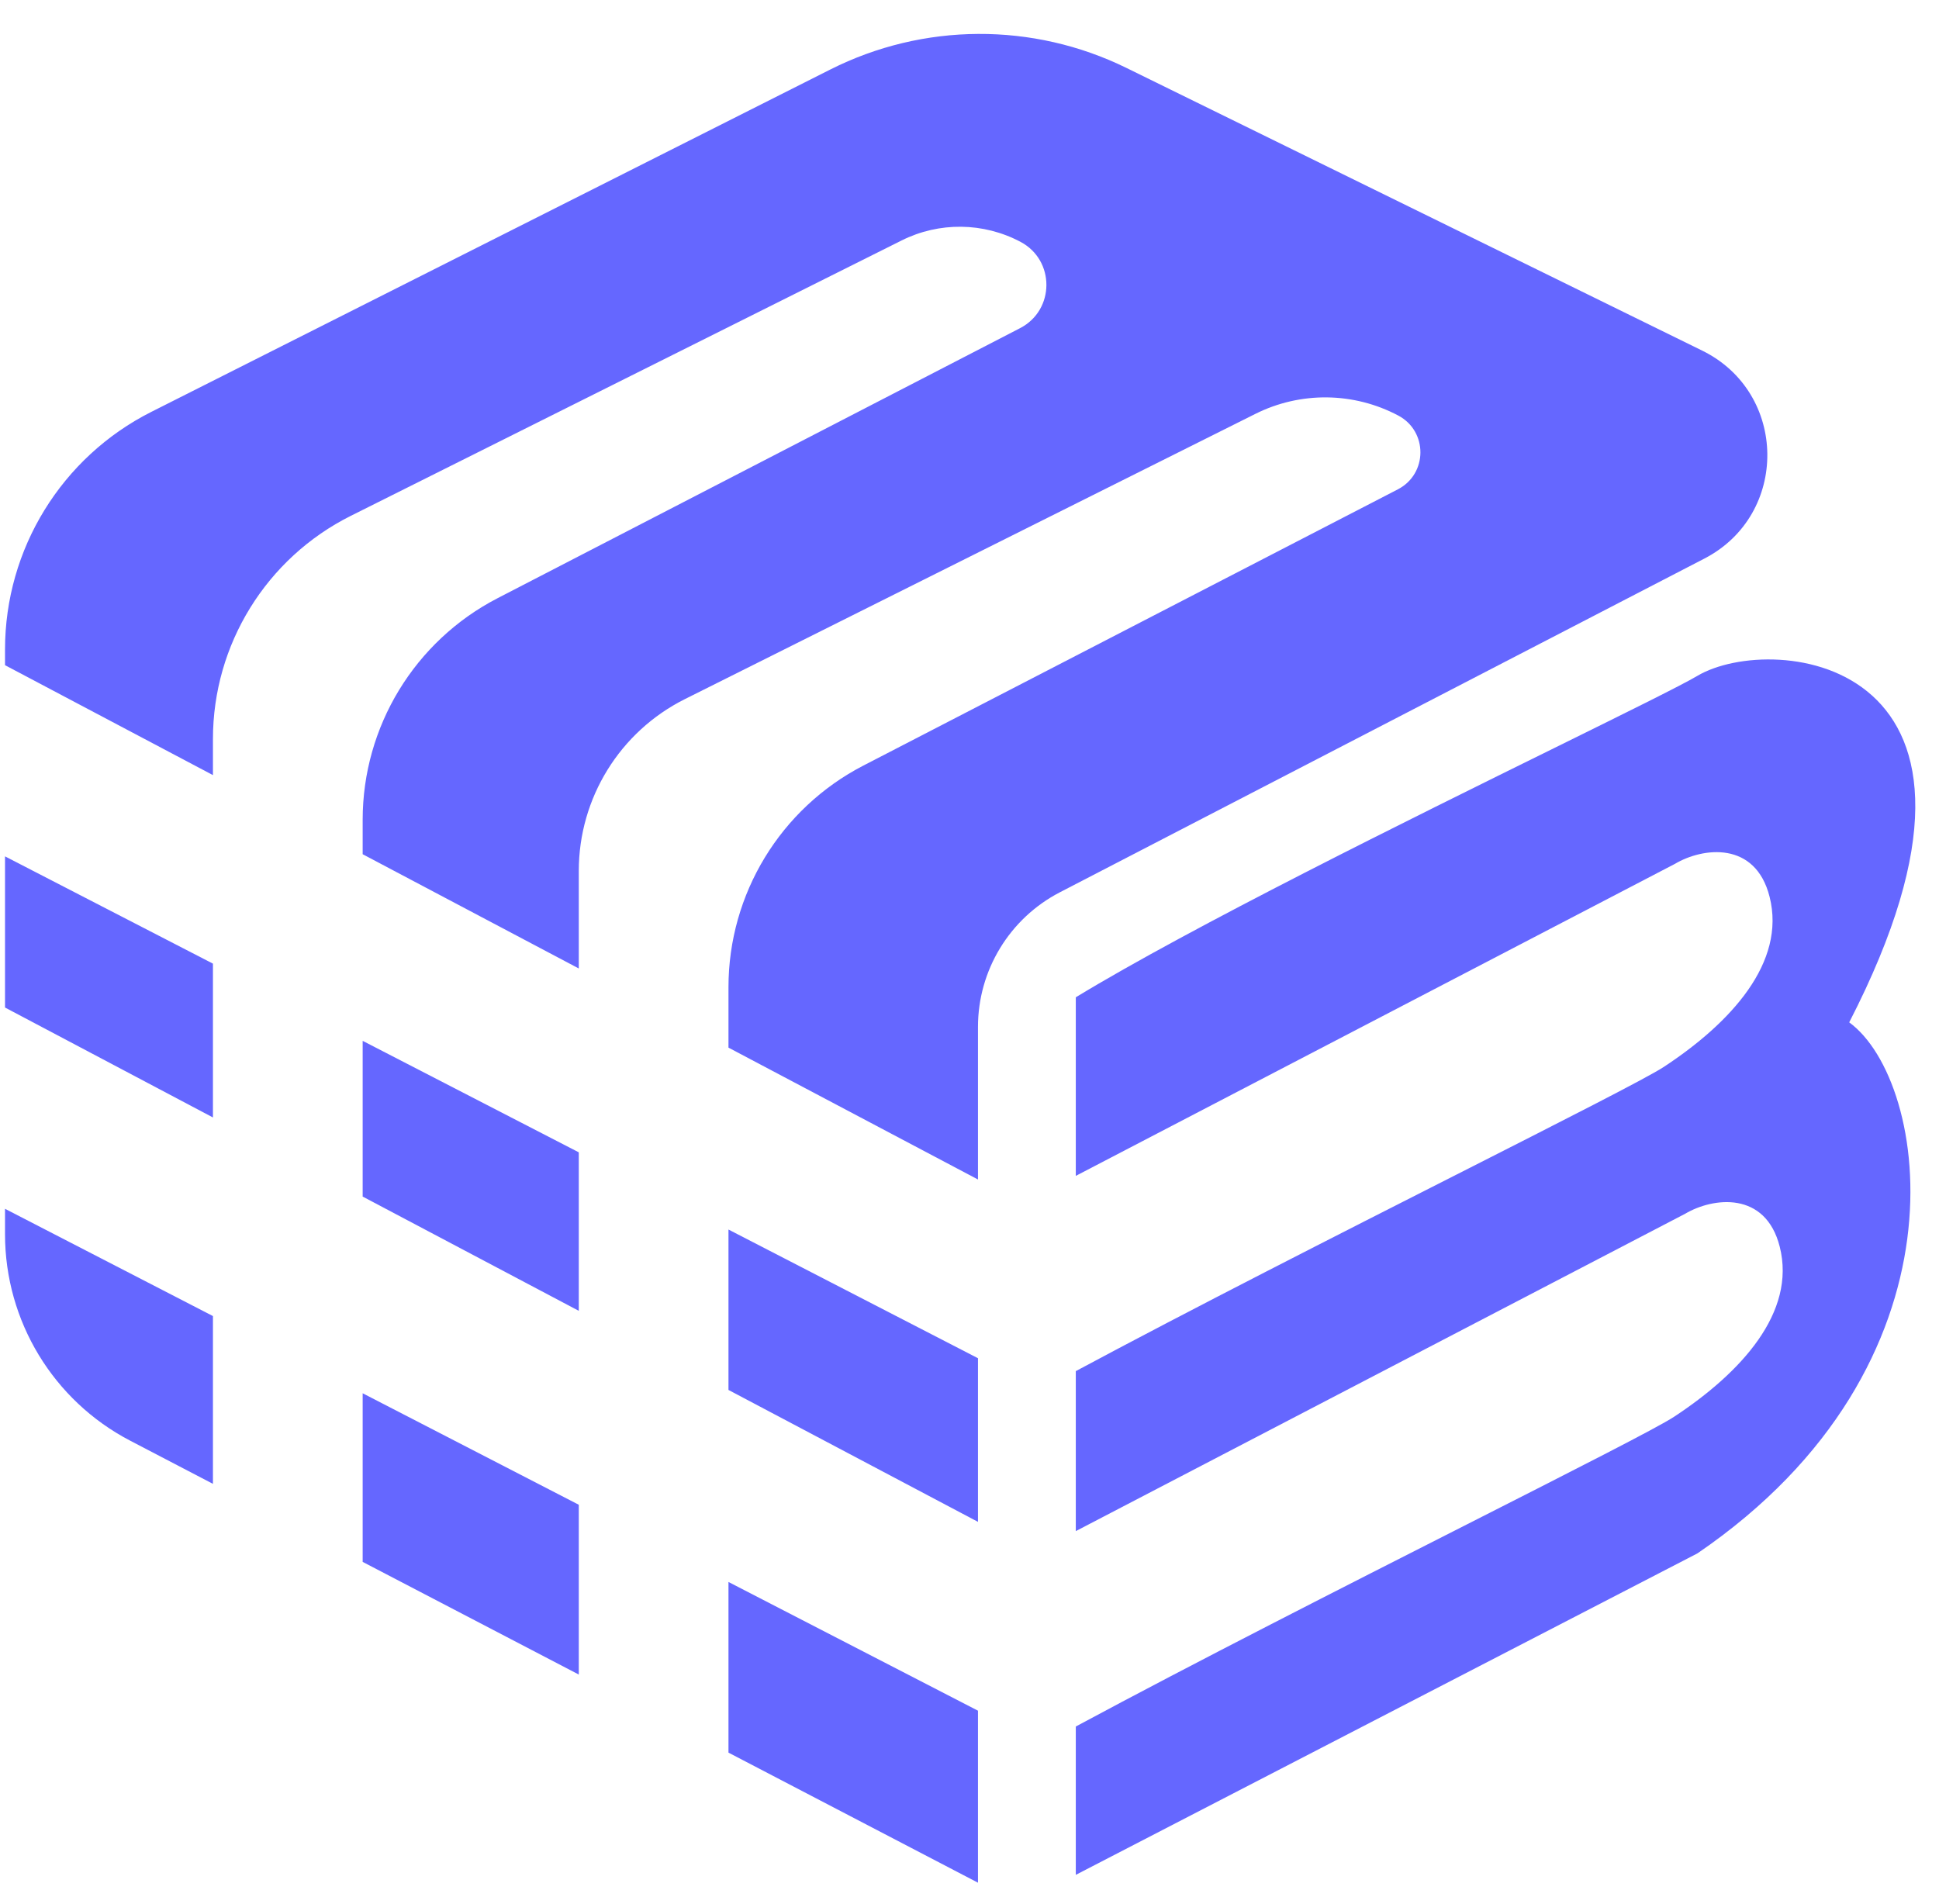
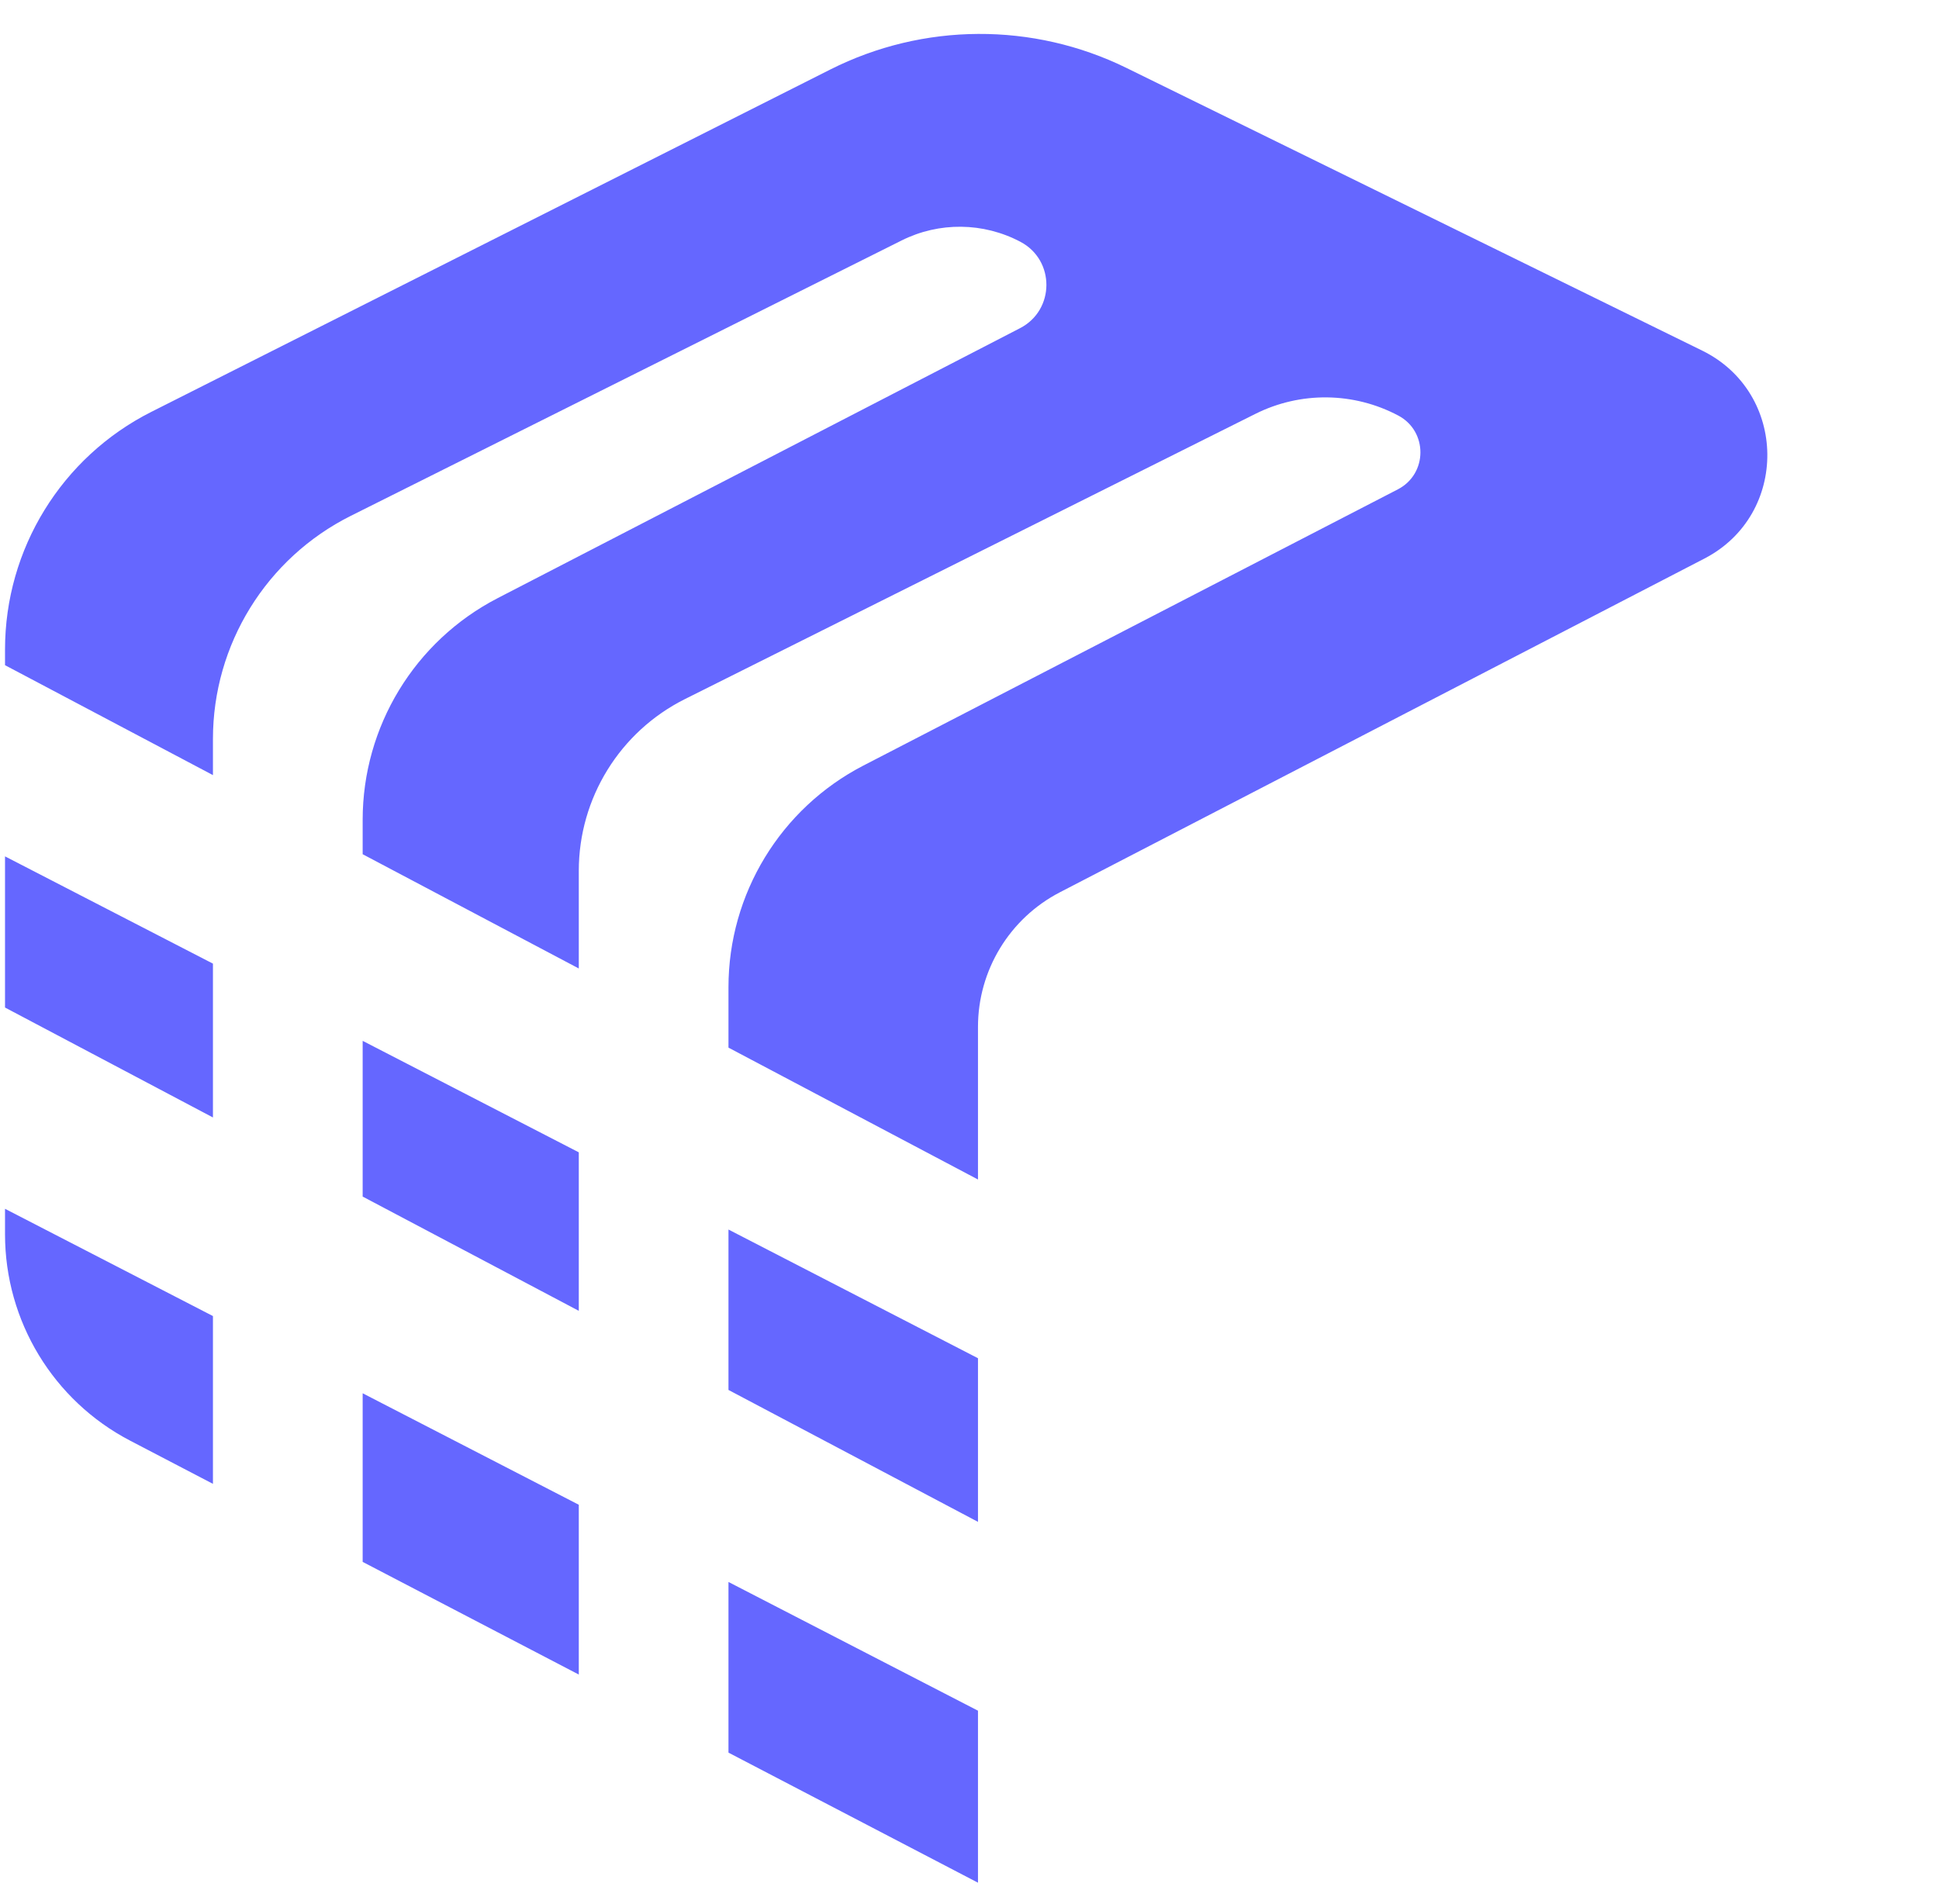
<svg xmlns="http://www.w3.org/2000/svg" width="56" height="55" viewBox="0 0 56 55" fill="none">
-   <path fill-rule="evenodd" clip-rule="evenodd" d="M44.929 21.585L44.929 21.585L44.929 21.585C40.717 23.662 34.413 26.771 31.07 28.804V33.962L48.376 24.949C49.179 24.473 50.697 24.282 51.107 25.9C51.589 27.802 49.983 29.545 48.055 30.813C47.571 31.131 45.158 32.355 42.069 33.923L42.069 33.923L42.068 33.923C38.667 35.649 34.444 37.792 31.07 39.601V44.222L48.669 35.056C49.472 34.581 50.99 34.39 51.4 36.007C51.882 37.909 50.276 39.652 48.348 40.92C47.864 41.238 45.451 42.462 42.362 44.03C38.861 45.807 34.49 48.025 31.07 49.866V54.15L49.022 44.866C57.018 39.407 55.728 31.218 53.407 29.528C58.823 19.001 51.215 18.221 49.022 19.52C48.564 19.792 46.999 20.564 44.929 21.585Z" fill="#6567FF" />
  <path fill-rule="evenodd" clip-rule="evenodd" d="M32.537 1.964L49.162 10.127C51.639 11.344 51.677 14.862 49.226 16.132L30.611 25.771C29.158 26.524 28.245 28.024 28.245 29.66V34.067L21.039 30.258V28.512C21.039 25.818 22.542 23.349 24.936 22.111L40.372 14.133C41.235 13.687 41.241 12.456 40.383 12.002C39.096 11.32 37.559 11.302 36.256 11.954L19.782 20.191C17.903 21.13 16.716 23.051 16.716 25.152V27.972L10.474 24.672V23.678C10.474 20.984 11.977 18.515 14.371 17.277L29.46 9.478C30.469 8.957 30.476 7.516 29.473 6.985C28.402 6.418 27.123 6.403 26.04 6.945L10.133 14.898C7.692 16.119 6.15 18.614 6.15 21.343V22.387L0.145 19.212V18.759C0.145 15.857 1.779 13.203 4.37 11.896L23.977 2.009C26.665 0.653 29.834 0.636 32.537 1.964ZM16.716 33.282L10.474 30.062V34.56L16.716 37.86V33.282ZM16.716 43.461L10.474 40.241V45.111L16.716 48.365V43.461ZM21.039 50.62V45.691L28.245 49.409V54.377L21.039 50.62ZM21.039 40.145V35.512L28.245 39.229V43.955L21.039 40.145ZM0.145 24.734V29.1L6.15 32.275V27.832L0.145 24.734ZM0.145 35.648V34.913L6.15 38.011V42.857L3.761 41.611C1.538 40.453 0.145 38.154 0.145 35.648Z" fill="#6567FF" />
</svg>